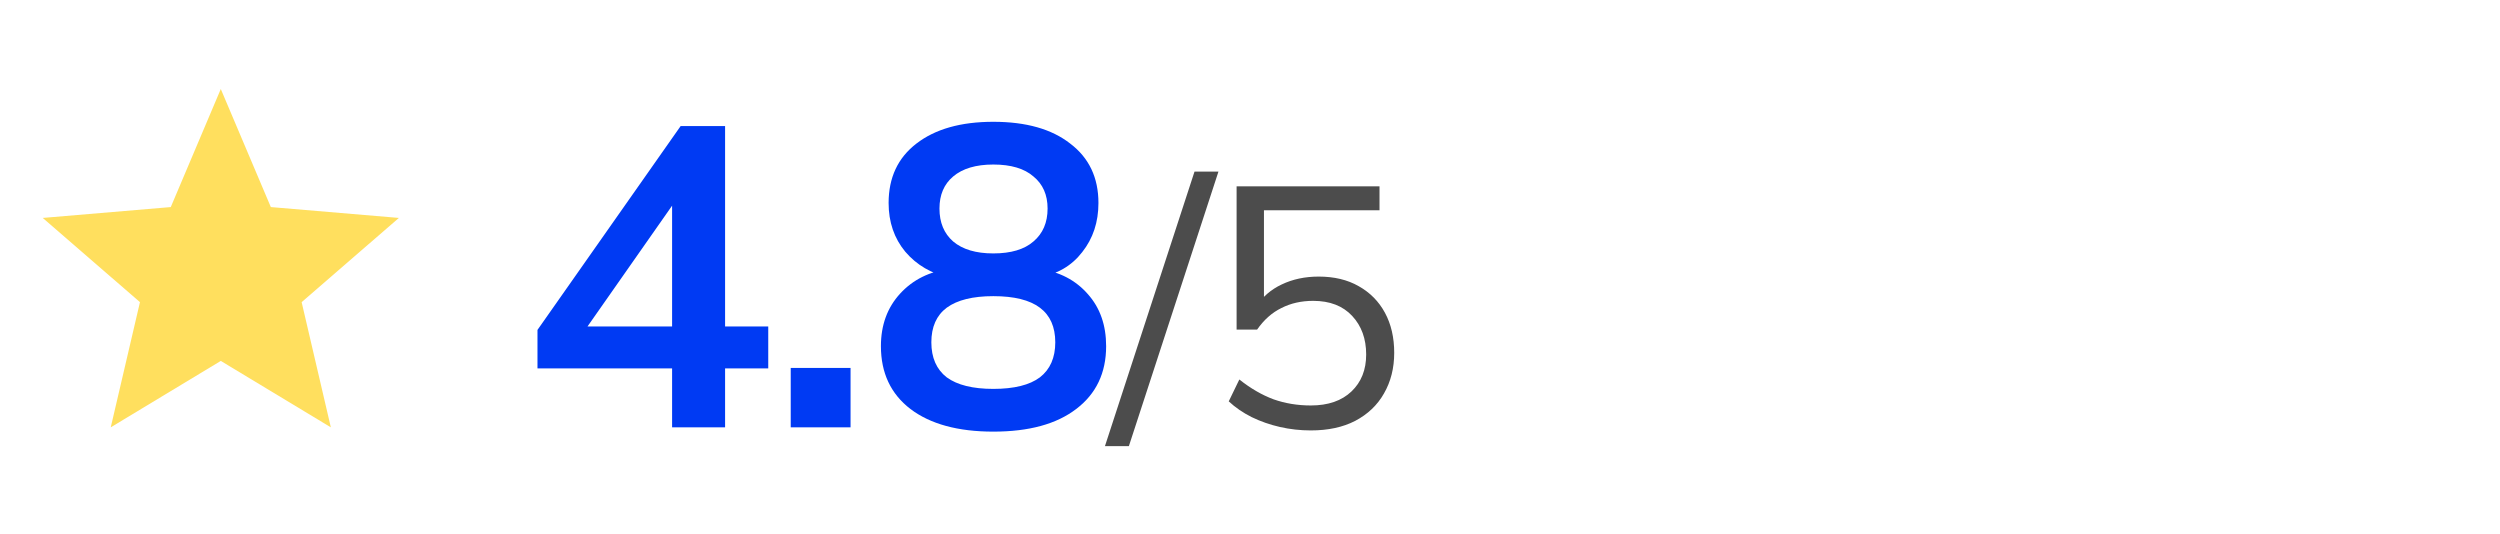
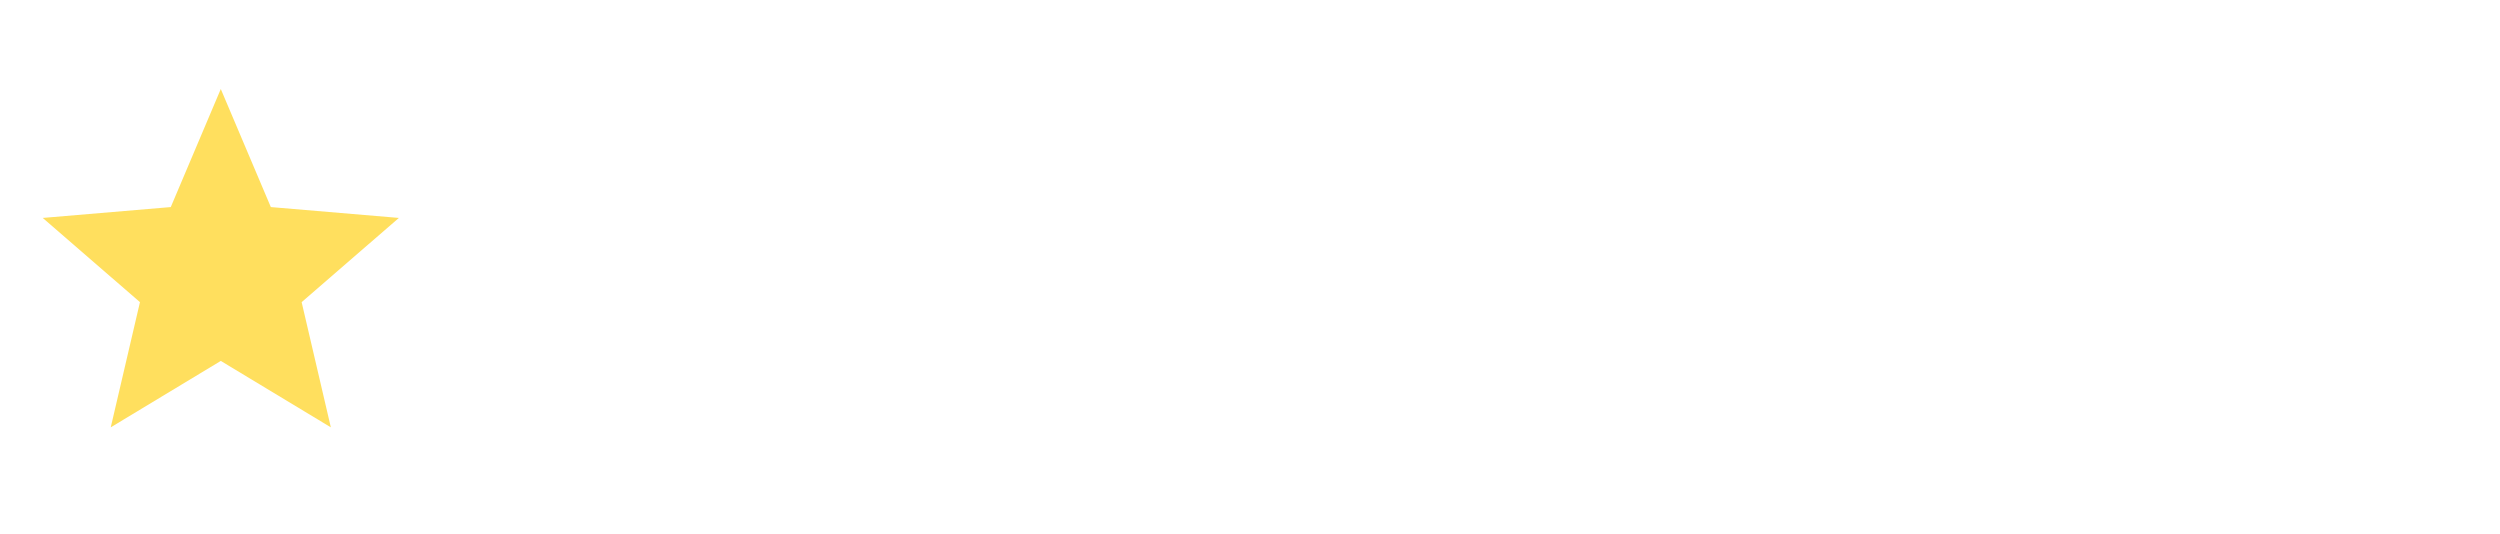
<svg xmlns="http://www.w3.org/2000/svg" width="117" height="25" viewBox="0 0 117 25" fill="none">
  <path d="M10.333 16.891L15.483 19.999L14.117 14.141L18.667 10.199L12.675 9.691L10.333 4.166L7.992 9.691L2 10.199L6.55 14.141L5.183 19.999L10.333 16.891Z" fill="#FFDF5E" />
-   <path d="M31.454 20V17.24H25.154V15.44L31.854 5.9H33.934V15.28H35.954V17.24H33.934V20H31.454ZM31.454 15.28V8.94H31.934L27.074 15.88V15.28H31.454ZM37.006 20V17.22H39.806V20H37.006ZM46.487 20.2C44.834 20.2 43.54 19.847 42.607 19.14C41.687 18.433 41.227 17.453 41.227 16.2C41.227 15.213 41.527 14.393 42.127 13.74C42.727 13.087 43.507 12.7 44.467 12.58V13C43.6 12.813 42.9 12.407 42.367 11.78C41.847 11.153 41.587 10.393 41.587 9.5C41.587 8.313 42.02 7.387 42.887 6.72C43.767 6.04 44.967 5.7 46.487 5.7C48.02 5.7 49.22 6.04 50.087 6.72C50.967 7.387 51.407 8.313 51.407 9.5C51.407 10.393 51.154 11.16 50.647 11.8C50.154 12.44 49.48 12.833 48.627 12.98V12.58C49.574 12.713 50.334 13.107 50.907 13.76C51.48 14.4 51.767 15.213 51.767 16.2C51.767 17.453 51.3 18.433 50.367 19.14C49.447 19.847 48.154 20.2 46.487 20.2ZM46.487 18.2C47.46 18.2 48.187 18.02 48.667 17.66C49.147 17.287 49.387 16.74 49.387 16.02C49.387 15.3 49.147 14.76 48.667 14.4C48.187 14.04 47.46 13.86 46.487 13.86C45.527 13.86 44.8 14.04 44.307 14.4C43.827 14.76 43.587 15.3 43.587 16.02C43.587 16.74 43.827 17.287 44.307 17.66C44.8 18.02 45.527 18.2 46.487 18.2ZM46.487 11.86C47.314 11.86 47.94 11.673 48.367 11.3C48.807 10.927 49.027 10.413 49.027 9.76C49.027 9.12 48.807 8.62 48.367 8.26C47.94 7.887 47.314 7.7 46.487 7.7C45.674 7.7 45.047 7.887 44.607 8.26C44.18 8.62 43.967 9.12 43.967 9.76C43.967 10.413 44.18 10.927 44.607 11.3C45.047 11.673 45.674 11.86 46.487 11.86Z" fill="#003AF3" />
-   <path d="M52.831 20.88H51.711L55.903 8.032H57.023L52.831 20.88ZM61.345 20.144C60.855 20.144 60.375 20.091 59.905 19.984C59.436 19.877 58.993 19.723 58.577 19.52C58.172 19.317 57.815 19.072 57.505 18.784L58.001 17.76C58.524 18.176 59.057 18.485 59.601 18.688C60.145 18.88 60.727 18.976 61.345 18.976C62.156 18.976 62.791 18.757 63.249 18.32C63.708 17.883 63.937 17.307 63.937 16.592C63.937 15.856 63.719 15.253 63.281 14.784C62.844 14.315 62.236 14.08 61.457 14.08C60.903 14.08 60.407 14.192 59.969 14.416C59.532 14.629 59.153 14.965 58.833 15.424H57.873V8.72H64.561V9.84H59.153V14.336H58.801C59.089 13.888 59.484 13.547 59.985 13.312C60.497 13.067 61.073 12.944 61.713 12.944C62.439 12.944 63.063 13.093 63.585 13.392C64.119 13.691 64.529 14.107 64.817 14.64C65.105 15.173 65.249 15.797 65.249 16.512C65.249 17.227 65.089 17.861 64.769 18.416C64.46 18.96 64.012 19.387 63.425 19.696C62.849 19.995 62.156 20.144 61.345 20.144Z" fill="black" fill-opacity="0.7" />
</svg>